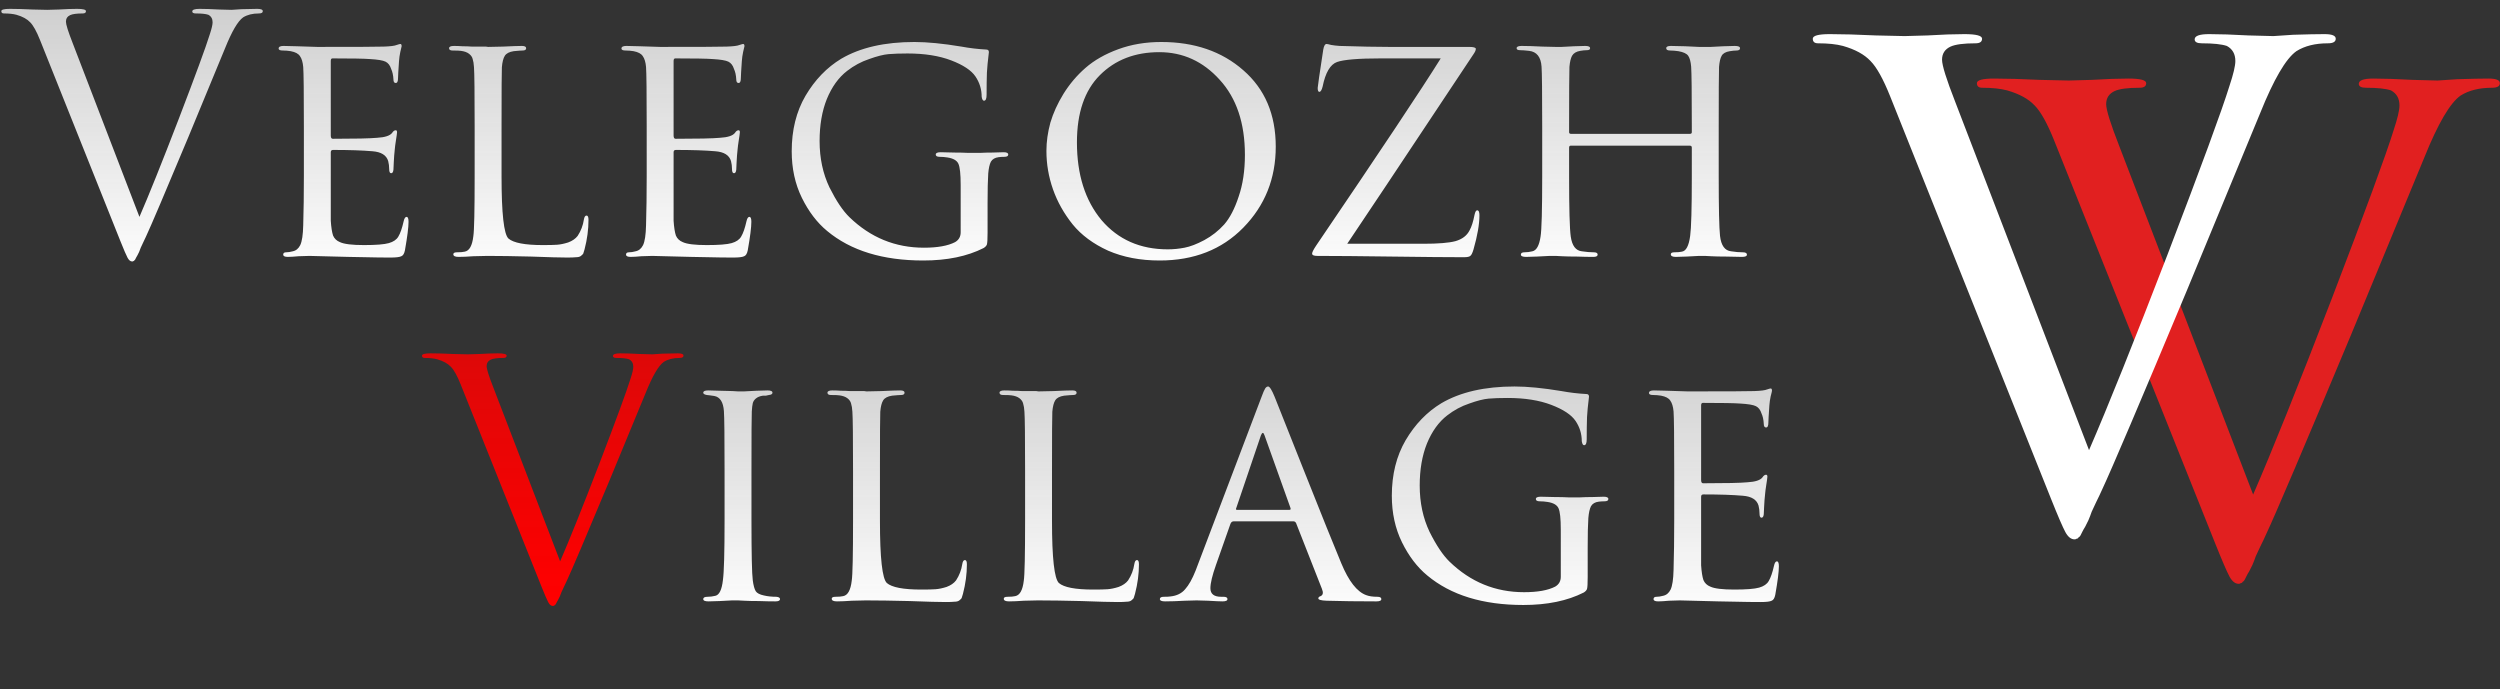
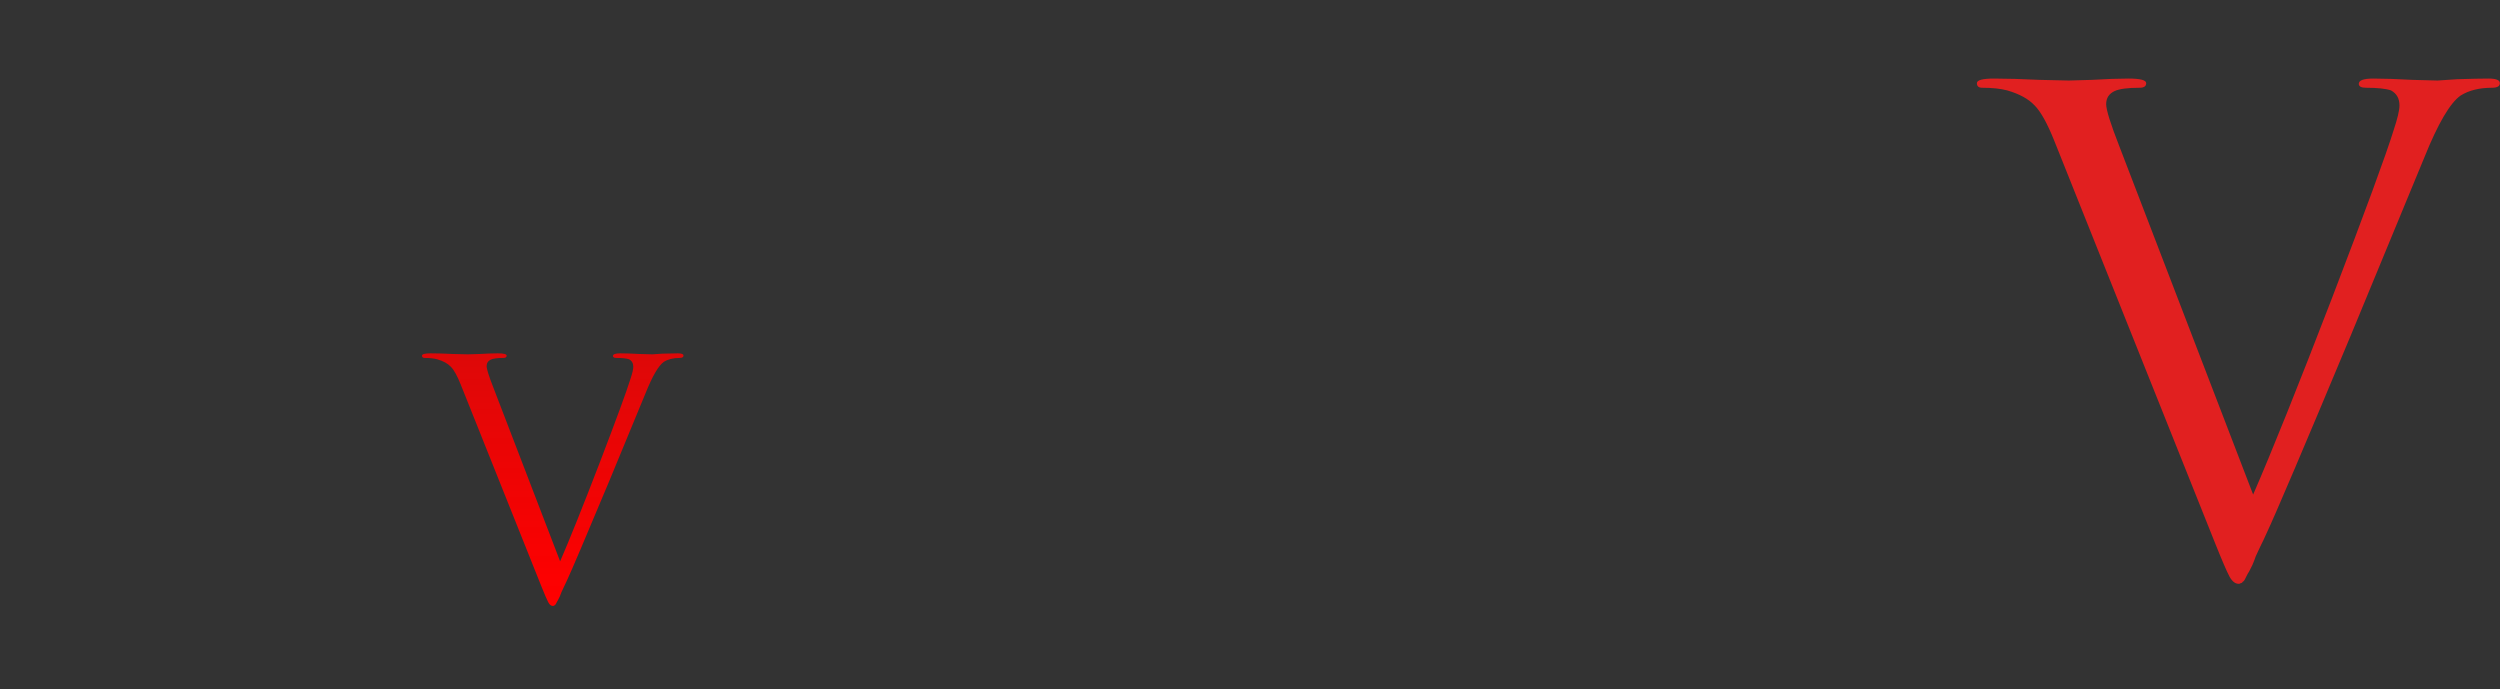
<svg xmlns="http://www.w3.org/2000/svg" width="762" height="210" viewBox="0 0 762 210" fill="none">
  <rect x="0" y="0" width="762" height="210" fill="#333333" stroke="none" />
-   <path d="M36.7 73.5L12.2 12.2C11.133 9.533 10.133 7.733 9.2 6.8C8.267 5.8 6.867 5.033 5 4.5C4 4.233 2.733 4.1 1.2 4.1C0.667 4.1 0.4 3.867 0.4 3.4C0.4 2.933 1.267 2.7 3 2.7C4.867 2.7 7.2 2.767 10 2.9C12.8 2.967 14.267 3 14.4 3C14.533 3 15.7 2.967 17.9 2.9C20.1 2.767 21.967 2.7 23.5 2.7C25.3 2.7 26.2 2.933 26.2 3.4C26.2 3.867 25.867 4.1 25.2 4.1C23.4 4.1 22.133 4.267 21.4 4.6C20.533 5 20.1 5.667 20.1 6.6C20.1 7.467 20.767 9.6 22.1 13L42.5 66.1C45.367 59.5 49.367 49.533 54.5 36.2C59.633 22.8 62.767 14.267 63.9 10.6C64.5 8.8 64.8 7.533 64.8 6.8C64.8 5.733 64.367 4.967 63.5 4.5C62.7 4.233 61.433 4.1 59.7 4.1C58.967 4.1 58.6 3.9 58.6 3.5C58.6 2.967 59.333 2.7 60.8 2.7C62.4 2.7 64.4 2.767 66.8 2.9C69.2 2.967 70.467 3 70.6 3L73.6 2.8C75.667 2.733 77.267 2.7 78.4 2.7C79.533 2.7 80.1 2.933 80.1 3.4C80.1 3.867 79.7 4.1 78.9 4.1C76.967 4.1 75.367 4.5 74.1 5.3C72.5 6.433 70.667 9.567 68.6 14.7C68.133 15.833 64.4 24.867 57.4 41.8C50.267 58.867 45.967 68.967 44.5 72.1C44.233 72.7 43.933 73.333 43.6 74C43.333 74.6 43.1 75.1 42.9 75.5C42.767 75.9 42.6 76.333 42.4 76.8C42.2 77.2 42.033 77.533 41.9 77.8C41.767 78 41.633 78.233 41.5 78.5C41.367 78.767 41.267 78.967 41.2 79.1C41.133 79.233 41.033 79.333 40.9 79.4C40.833 79.533 40.733 79.6 40.6 79.6C40.533 79.667 40.433 79.7 40.3 79.7C39.767 79.7 39.3 79.333 38.9 78.6C38.5 77.867 37.767 76.167 36.7 73.5ZM92.621 53.6V38.6C92.621 28.267 92.554 22.2 92.421 20.4C92.288 18.933 91.954 17.833 91.421 17.1C90.954 16.367 90.021 15.867 88.621 15.6C87.821 15.467 87.021 15.4 86.221 15.4C85.354 15.4 84.921 15.2 84.921 14.8C84.921 14.267 85.421 14 86.421 14C87.021 14 88.388 14.033 90.521 14.1C92.654 14.167 94.721 14.233 96.721 14.3C108.921 14.3 115.688 14.267 117.021 14.2C119.021 14.133 120.321 13.967 120.921 13.7C121.521 13.5 121.888 13.4 122.021 13.4C122.288 13.4 122.421 13.633 122.421 14.1C122.421 14.233 122.288 14.8 122.021 15.8C121.821 16.733 121.688 17.667 121.621 18.6C121.421 21.467 121.321 23.2 121.321 23.8C121.321 24.8 121.088 25.3 120.621 25.3C120.154 25.3 119.921 24.933 119.921 24.2C119.854 22.933 119.621 21.867 119.221 21C118.888 19.933 118.321 19.2 117.521 18.8C116.721 18.4 115.121 18.133 112.721 18C110.988 17.867 107.188 17.8 101.321 17.8C100.988 17.8 100.821 18.067 100.821 18.6V41.3C100.821 41.967 101.021 42.3 101.421 42.3C108.288 42.3 112.788 42.2 114.921 42C117.321 41.867 118.854 41.367 119.521 40.5C119.854 39.967 120.221 39.7 120.621 39.7C120.888 39.7 121.021 39.9 121.021 40.3C121.021 40.433 120.988 40.733 120.921 41.2C120.854 41.667 120.754 42.333 120.621 43.2C120.488 44 120.388 44.8 120.321 45.6C120.188 46.733 120.088 48.033 120.021 49.5C119.954 50.9 119.921 51.633 119.921 51.7C119.854 52.433 119.621 52.8 119.221 52.8C118.821 52.8 118.621 52.367 118.621 51.5C118.621 50.7 118.521 49.9 118.321 49.1C117.788 47.3 116.188 46.3 113.521 46.1C110.454 45.833 106.454 45.7 101.521 45.7C101.054 45.7 100.821 45.933 100.821 46.4V53.7C100.821 54.3 100.821 55.733 100.821 58C100.821 60.267 100.821 62.267 100.821 64C100.821 65.667 100.821 66.767 100.821 67.3C100.954 69.3 101.188 70.8 101.521 71.8C101.921 72.733 102.621 73.4 103.621 73.8C104.888 74.4 107.321 74.7 110.921 74.7C114.588 74.7 117.121 74.5 118.521 74.1C119.921 73.7 120.888 73.033 121.421 72.1C122.021 71.1 122.554 69.567 123.021 67.5C123.221 66.567 123.521 66.1 123.921 66.1C124.321 66.1 124.521 66.6 124.521 67.6C124.521 69.267 124.154 72.167 123.421 76.3C123.221 77.3 122.854 77.9 122.321 78.1C121.788 78.367 120.688 78.5 119.021 78.5C116.554 78.5 114.021 78.467 111.421 78.4C108.821 78.333 107.054 78.3 106.121 78.3C99.121 78.1 95.188 78 94.321 78C93.588 78 92.488 78.033 91.021 78.1C89.621 78.233 88.521 78.3 87.721 78.3C86.788 78.3 86.321 78.067 86.321 77.6C86.321 77.133 86.621 76.9 87.221 76.9C87.821 76.9 88.488 76.8 89.221 76.6C90.221 76.4 90.988 75.767 91.521 74.7C92.054 73.567 92.354 71.567 92.421 68.7C92.554 64.167 92.621 59.133 92.621 53.6ZM152.872 38.6V53.8C152.872 65.067 153.572 71.367 154.972 72.7C156.505 74.033 160.005 74.7 165.472 74.7C167.405 74.7 168.839 74.667 169.772 74.6C170.772 74.533 171.905 74.3 173.172 73.9C174.439 73.433 175.405 72.767 176.072 71.9C177.072 70.367 177.705 68.7 177.972 66.9C178.105 66.1 178.372 65.7 178.772 65.7C179.172 65.7 179.372 66.133 179.372 67C179.372 69.933 178.972 72.933 178.172 76C177.972 76.667 177.839 77.1 177.772 77.3C177.705 77.433 177.472 77.667 177.072 78C176.739 78.267 176.239 78.4 175.572 78.4C174.972 78.467 174.072 78.5 172.872 78.5C170.872 78.5 167.205 78.4 161.872 78.2C156.605 78.067 152.172 78 148.572 78C147.505 78 146.072 78.033 144.272 78.1C142.472 78.233 140.972 78.3 139.772 78.3C138.705 78.3 138.172 78.033 138.172 77.5C138.172 77.1 138.539 76.9 139.272 76.9C140.339 76.9 141.139 76.833 141.672 76.7C143.072 76.433 143.939 74.867 144.272 72C144.539 70.333 144.672 64.2 144.672 53.6V38.6C144.672 28.333 144.605 22.3 144.472 20.5C144.405 19.433 144.272 18.6 144.072 18C143.939 17.4 143.572 16.867 142.972 16.4C142.372 15.933 141.539 15.633 140.472 15.5C140.072 15.433 139.239 15.4 137.972 15.4C137.239 15.4 136.872 15.167 136.872 14.7C136.872 14.233 137.372 14 138.372 14C139.172 14 140.039 14.033 140.972 14.1C141.972 14.1 142.905 14.133 143.772 14.2C144.639 14.2 145.439 14.2 146.172 14.2C146.972 14.2 147.605 14.2 148.072 14.2L148.772 14.3C149.105 14.3 150.639 14.267 153.372 14.2C156.105 14.067 158.005 14 159.072 14C159.939 14 160.372 14.233 160.372 14.7C160.372 15.167 160.005 15.4 159.272 15.4C158.805 15.4 157.905 15.467 156.572 15.6C155.239 15.8 154.339 16.267 153.872 17C153.405 17.733 153.105 18.9 152.972 20.5C152.905 21.433 152.872 27.467 152.872 38.6ZM197.113 53.6V38.6C197.113 28.267 197.047 22.2 196.913 20.4C196.78 18.933 196.447 17.833 195.913 17.1C195.447 16.367 194.513 15.867 193.113 15.6C192.313 15.467 191.513 15.4 190.713 15.4C189.847 15.4 189.413 15.2 189.413 14.8C189.413 14.267 189.913 14 190.913 14C191.513 14 192.88 14.033 195.013 14.1C197.147 14.167 199.213 14.233 201.213 14.3C213.413 14.3 220.18 14.267 221.513 14.2C223.513 14.133 224.813 13.967 225.413 13.7C226.013 13.5 226.38 13.4 226.513 13.4C226.78 13.4 226.913 13.633 226.913 14.1C226.913 14.233 226.78 14.8 226.513 15.8C226.313 16.733 226.18 17.667 226.113 18.6C225.913 21.467 225.813 23.2 225.813 23.8C225.813 24.8 225.58 25.3 225.113 25.3C224.647 25.3 224.413 24.933 224.413 24.2C224.347 22.933 224.113 21.867 223.713 21C223.38 19.933 222.813 19.2 222.013 18.8C221.213 18.4 219.613 18.133 217.213 18C215.48 17.867 211.68 17.8 205.813 17.8C205.48 17.8 205.313 18.067 205.313 18.6V41.3C205.313 41.967 205.513 42.3 205.913 42.3C212.78 42.3 217.28 42.2 219.413 42C221.813 41.867 223.347 41.367 224.013 40.5C224.347 39.967 224.713 39.7 225.113 39.7C225.38 39.7 225.513 39.9 225.513 40.3C225.513 40.433 225.48 40.733 225.413 41.2C225.347 41.667 225.247 42.333 225.113 43.2C224.98 44 224.88 44.8 224.813 45.6C224.68 46.733 224.58 48.033 224.513 49.5C224.447 50.9 224.413 51.633 224.413 51.7C224.347 52.433 224.113 52.8 223.713 52.8C223.313 52.8 223.113 52.367 223.113 51.5C223.113 50.7 223.013 49.9 222.813 49.1C222.28 47.3 220.68 46.3 218.013 46.1C214.947 45.833 210.947 45.7 206.013 45.7C205.547 45.7 205.313 45.933 205.313 46.4V53.7C205.313 54.3 205.313 55.733 205.313 58C205.313 60.267 205.313 62.267 205.313 64C205.313 65.667 205.313 66.767 205.313 67.3C205.447 69.3 205.68 70.8 206.013 71.8C206.413 72.733 207.113 73.4 208.113 73.8C209.38 74.4 211.813 74.7 215.413 74.7C219.08 74.7 221.613 74.5 223.013 74.1C224.413 73.7 225.38 73.033 225.913 72.1C226.513 71.1 227.047 69.567 227.513 67.5C227.713 66.567 228.013 66.1 228.413 66.1C228.813 66.1 229.013 66.6 229.013 67.6C229.013 69.267 228.647 72.167 227.913 76.3C227.713 77.3 227.347 77.9 226.813 78.1C226.28 78.367 225.18 78.5 223.513 78.5C221.047 78.5 218.513 78.467 215.913 78.4C213.313 78.333 211.547 78.3 210.613 78.3C203.613 78.1 199.68 78 198.813 78C198.08 78 196.98 78.033 195.513 78.1C194.113 78.233 193.013 78.3 192.213 78.3C191.28 78.3 190.813 78.067 190.813 77.6C190.813 77.133 191.113 76.9 191.713 76.9C192.313 76.9 192.98 76.8 193.713 76.6C194.713 76.4 195.48 75.767 196.013 74.7C196.547 73.567 196.847 71.567 196.913 68.7C197.047 64.167 197.113 59.133 197.113 53.6ZM301.013 61.9V70.9C301.013 72.833 300.946 74.033 300.813 74.5C300.679 74.9 300.346 75.267 299.813 75.6C294.813 78.133 288.679 79.4 281.413 79.4C269.079 79.4 259.313 76.4 252.113 70.4C249.046 67.867 246.479 64.5 244.413 60.3C242.346 56.1 241.313 51.367 241.313 46.1C241.313 39.633 242.713 34 245.513 29.2C248.379 24.333 252.013 20.567 256.413 17.9C262.213 14.5 269.646 12.8 278.713 12.8C282.646 12.8 287.413 13.267 293.013 14.2C295.546 14.667 298.079 14.967 300.613 15.1C301.146 15.1 301.413 15.367 301.413 15.9C301.413 16.1 301.346 16.7 301.213 17.7C301.079 18.633 300.946 20.1 300.813 22.1C300.746 24.033 300.713 26.3 300.713 28.9C300.713 30.1 300.446 30.7 299.913 30.7C299.579 30.7 299.346 30.3 299.213 29.5C299.213 27.233 298.579 25.167 297.313 23.3C296.046 21.433 293.579 19.8 289.913 18.4C286.246 17 281.813 16.3 276.613 16.3C274.279 16.3 272.346 16.367 270.813 16.5C269.279 16.633 267.313 17.133 264.913 18C262.513 18.8 260.279 20 258.213 21.6C255.613 23.6 253.546 26.467 252.013 30.2C250.546 33.867 249.813 38.133 249.813 43C249.813 48.2 250.813 52.9 252.813 57.1C254.879 61.233 256.913 64.267 258.913 66.2C265.313 72.4 272.879 75.5 281.613 75.5C285.746 75.5 288.913 74.933 291.113 73.8C292.246 73.133 292.813 72.133 292.813 70.8V56.4C292.813 53.067 292.579 50.9 292.113 49.9C291.646 48.9 290.546 48.267 288.813 48C288.013 47.867 287.213 47.8 286.413 47.8C285.613 47.8 285.213 47.567 285.213 47.1C285.213 46.633 285.713 46.4 286.713 46.4C287.913 46.4 289.313 46.433 290.912 46.5C292.579 46.5 293.979 46.533 295.113 46.6C296.246 46.6 296.846 46.6 296.913 46.6C296.979 46.6 297.579 46.6 298.713 46.6C299.846 46.533 301.113 46.5 302.513 46.5C303.979 46.433 305.113 46.4 305.913 46.4C306.846 46.4 307.313 46.633 307.313 47.1C307.313 47.567 306.913 47.8 306.113 47.8C305.513 47.8 304.946 47.833 304.413 47.9C303.279 48.033 302.479 48.5 302.013 49.3C301.613 50.1 301.346 51.3 301.213 52.9C301.079 54.833 301.013 57.833 301.013 61.9ZM353.449 79.4C347.583 79.4 342.349 78.4 337.749 76.4C333.216 74.333 329.616 71.667 326.949 68.4C324.283 65.067 322.283 61.5 320.949 57.7C319.616 53.9 318.949 50 318.949 46C318.949 43.2 319.349 40.333 320.149 37.4C321.016 34.467 322.349 31.533 324.149 28.6C326.016 25.6 328.249 22.967 330.849 20.7C333.516 18.367 336.849 16.467 340.849 15C344.849 13.533 349.216 12.8 353.949 12.8C364.083 12.8 372.416 15.667 378.949 21.4C385.549 27.133 388.849 34.9 388.849 44.7C388.849 54.433 385.549 62.667 378.949 69.4C372.416 76.067 363.916 79.4 353.449 79.4ZM355.949 76C357.616 76 359.316 75.833 361.049 75.5C362.783 75.167 364.783 74.4 367.049 73.2C369.383 71.933 371.416 70.333 373.149 68.4C374.883 66.4 376.349 63.567 377.549 59.9C378.816 56.233 379.449 52 379.449 47.2C379.449 37.533 376.883 29.9 371.749 24.3C366.683 18.7 360.549 15.9 353.349 15.9C345.949 15.9 339.916 18.233 335.249 22.9C330.583 27.567 328.249 34.4 328.249 43.4C328.249 53.2 330.749 61.1 335.749 67.1C340.816 73.033 347.549 76 355.949 76ZM410.632 74.3H433.832C438.365 74.3 441.632 74.033 443.632 73.5C445.699 72.9 447.132 71.8 447.932 70.2C448.532 69.133 449.032 67.567 449.432 65.5C449.632 64.567 449.899 64.1 450.232 64.1C450.699 64.1 450.932 64.6 450.932 65.6C450.932 68.333 450.332 71.8 449.132 76C448.799 77.133 448.465 77.8 448.132 78C447.865 78.267 447.199 78.4 446.132 78.4C441.332 78.4 434.032 78.333 424.232 78.2C414.432 78.067 406.865 78 401.532 78C400.465 78 399.932 77.767 399.932 77.3C399.932 76.9 400.332 76.1 401.132 74.9C420.732 46.033 433.399 27 439.132 17.8H420.832C414.032 17.8 409.599 18.167 407.532 18.9C405.465 19.633 403.999 22.133 403.132 26.4C402.865 27.467 402.532 28 402.132 28C401.799 28 401.632 27.6 401.632 26.8C401.632 26.4 402.199 22.5 403.332 15.1C403.532 13.967 403.865 13.4 404.332 13.4C404.532 13.4 404.999 13.5 405.732 13.7C406.465 13.833 407.332 13.933 408.332 14C414.665 14.2 419.699 14.3 423.432 14.3H447.832C449.165 14.3 449.832 14.5 449.832 14.9C449.832 15.3 449.599 15.833 449.132 16.5C426.732 50.233 413.899 69.5 410.632 74.3ZM478.863 40.8H515.063C515.463 40.8 515.663 40.633 515.663 40.3V38.5C515.663 28.167 515.596 22.1 515.463 20.3C515.329 18.767 515.029 17.667 514.563 17C514.096 16.333 513.096 15.867 511.563 15.6C510.629 15.467 509.796 15.4 509.063 15.4C508.263 15.4 507.863 15.167 507.863 14.7C507.863 14.233 508.329 14 509.263 14C510.529 14 511.996 14.033 513.663 14.1C515.329 14.167 516.729 14.233 517.863 14.3C519.063 14.3 519.696 14.3 519.763 14.3C519.829 14.3 520.396 14.3 521.463 14.3C522.596 14.233 523.863 14.167 525.263 14.1C526.729 14.033 527.896 14 528.763 14C529.829 14 530.363 14.233 530.363 14.7C530.363 15.167 529.996 15.4 529.263 15.4C528.729 15.4 528.063 15.467 527.263 15.6C525.996 15.8 525.163 16.267 524.763 17C524.363 17.667 524.096 18.8 523.963 20.4C523.896 22.2 523.863 28.267 523.863 38.6V53.6C523.863 63.4 523.996 69.5 524.263 71.9C524.596 74.833 525.729 76.4 527.663 76.6C528.929 76.8 530.096 76.9 531.163 76.9C532.029 76.9 532.463 77.133 532.463 77.6C532.463 78.067 531.963 78.3 530.963 78.3C529.496 78.3 527.863 78.267 526.063 78.2C524.263 78.2 522.763 78.167 521.563 78.1C520.363 78.033 519.729 78 519.663 78C519.596 78 518.996 78 517.863 78C516.729 78.067 515.463 78.133 514.063 78.2C512.663 78.267 511.563 78.3 510.763 78.3C509.763 78.3 509.263 78.033 509.263 77.5C509.263 77.1 509.629 76.9 510.363 76.9C511.363 76.9 512.129 76.833 512.663 76.7C513.929 76.5 514.763 74.9 515.163 71.9C515.496 69.5 515.663 63.5 515.663 53.9V45C515.663 44.6 515.463 44.4 515.063 44.4H478.763C478.429 44.4 478.263 44.6 478.263 45V53.9C478.263 63.633 478.429 69.7 478.763 72.1C479.163 74.9 480.296 76.4 482.163 76.6C483.496 76.8 484.696 76.9 485.763 76.9C486.563 76.9 486.963 77.133 486.963 77.6C486.963 78.067 486.529 78.3 485.663 78.3C484.129 78.3 482.463 78.267 480.663 78.2C478.863 78.2 477.329 78.167 476.063 78.1C474.863 78.033 474.229 78 474.163 78C474.096 78 473.496 78 472.363 78C471.229 78.067 469.929 78.133 468.463 78.2C466.996 78.267 465.896 78.3 465.163 78.3C464.096 78.3 463.563 78.067 463.563 77.6C463.563 77.133 463.929 76.9 464.663 76.9C465.463 76.9 466.263 76.8 467.062 76.6C468.329 76.333 469.163 74.833 469.563 72.1C469.896 70.1 470.063 63.933 470.063 53.6V38.8C470.063 28.267 469.996 22.1 469.863 20.3C469.663 17.367 468.396 15.767 466.063 15.5C464.863 15.367 463.963 15.3 463.363 15.3C462.629 15.3 462.263 15.1 462.263 14.7C462.263 14.233 462.763 14 463.763 14C465.429 14 467.529 14.067 470.063 14.2C472.596 14.267 473.963 14.3 474.163 14.3C474.229 14.3 474.829 14.3 475.963 14.3C477.096 14.233 478.363 14.167 479.763 14.1C481.229 14.033 482.363 14 483.163 14C484.163 14 484.663 14.233 484.663 14.7C484.663 15.1 484.329 15.3 483.663 15.3C483.063 15.3 482.396 15.367 481.663 15.5C480.463 15.7 479.629 16.2 479.163 17C478.763 17.733 478.496 18.867 478.363 20.4C478.296 22.2 478.263 28.233 478.263 38.5V40.3C478.263 40.633 478.463 40.8 478.863 40.8Z" fill="url(#paint0_linear_8_18)" />
  <path d="M164.927 178.5L140.427 117.2C139.36 114.533 138.36 112.733 137.427 111.8C136.493 110.8 135.093 110.033 133.227 109.5C132.227 109.233 130.96 109.1 129.427 109.1C128.893 109.1 128.627 108.867 128.627 108.4C128.627 107.933 129.493 107.7 131.227 107.7C133.093 107.7 135.427 107.767 138.227 107.9C141.027 107.967 142.493 108 142.627 108C142.76 108 143.927 107.967 146.127 107.9C148.327 107.767 150.193 107.7 151.727 107.7C153.527 107.7 154.427 107.933 154.427 108.4C154.427 108.867 154.093 109.1 153.427 109.1C151.627 109.1 150.36 109.267 149.627 109.6C148.76 110 148.327 110.667 148.327 111.6C148.327 112.467 148.993 114.6 150.327 118L170.727 171.1C173.593 164.5 177.593 154.533 182.727 141.2C187.86 127.8 190.993 119.267 192.127 115.6C192.727 113.8 193.027 112.533 193.027 111.8C193.027 110.733 192.593 109.967 191.727 109.5C190.927 109.233 189.66 109.1 187.927 109.1C187.193 109.1 186.827 108.9 186.827 108.5C186.827 107.967 187.56 107.7 189.027 107.7C190.627 107.7 192.627 107.767 195.027 107.9C197.427 107.967 198.693 108 198.827 108L201.827 107.8C203.893 107.733 205.493 107.7 206.627 107.7C207.76 107.7 208.327 107.933 208.327 108.4C208.327 108.867 207.927 109.1 207.127 109.1C205.193 109.1 203.593 109.5 202.327 110.3C200.727 111.433 198.893 114.567 196.827 119.7C196.36 120.833 192.627 129.867 185.627 146.8C178.493 163.867 174.193 173.967 172.727 177.1C172.46 177.7 172.16 178.333 171.827 179C171.56 179.6 171.327 180.1 171.127 180.5C170.993 180.9 170.827 181.333 170.627 181.8C170.427 182.2 170.26 182.533 170.127 182.8C169.993 183 169.86 183.233 169.727 183.5C169.593 183.767 169.493 183.967 169.427 184.1C169.36 184.233 169.26 184.333 169.127 184.4C169.06 184.533 168.96 184.6 168.827 184.6C168.76 184.667 168.66 184.7 168.527 184.7C167.993 184.7 167.527 184.333 167.127 183.6C166.727 182.867 165.993 181.167 164.927 178.5Z" fill="url(#paint1_linear_8_18)" />
-   <path d="M220.848 158.6V143.6C220.848 133.2 220.781 127.1 220.648 125.3C220.448 122.567 219.481 121.033 217.748 120.7C217.348 120.633 216.881 120.567 216.348 120.5C215.881 120.433 215.581 120.4 215.448 120.4C214.714 120.267 214.348 120.033 214.348 119.7C214.348 119.233 214.848 119 215.848 119C216.781 119 217.981 119.033 219.448 119.1C220.914 119.167 222.214 119.2 223.348 119.2L224.948 119.3C225.014 119.3 225.614 119.3 226.748 119.3C227.881 119.233 229.148 119.167 230.548 119.1C232.014 119.033 233.148 119 233.948 119C234.948 119 235.448 119.233 235.448 119.7C235.448 120.1 235.081 120.333 234.348 120.4C234.148 120.467 233.848 120.533 233.448 120.6C233.048 120.6 232.748 120.6 232.548 120.6C231.614 120.733 230.881 121.033 230.348 121.5C229.881 121.9 229.581 122.367 229.448 122.9C229.314 123.433 229.214 124.267 229.148 125.4C229.081 126.333 229.048 132.4 229.048 143.6V158.6C229.048 168.867 229.181 174.967 229.448 176.9C229.648 178.433 229.948 179.533 230.348 180.2C230.748 180.8 231.581 181.233 232.848 181.5C233.981 181.767 235.248 181.9 236.648 181.9C237.381 181.967 237.748 182.2 237.748 182.6C237.748 183.067 237.281 183.3 236.348 183.3C234.814 183.3 233.148 183.267 231.348 183.2C229.548 183.2 228.048 183.167 226.848 183.1C225.648 183.033 225.014 183 224.948 183C224.881 183 224.281 183 223.148 183C222.081 183.067 220.814 183.133 219.348 183.2C217.881 183.267 216.748 183.3 215.948 183.3C214.881 183.3 214.348 183.067 214.348 182.6C214.348 182.133 214.781 181.9 215.648 181.9C216.448 181.9 217.248 181.8 218.048 181.6C219.248 181.333 220.014 179.733 220.348 176.8C220.681 174.4 220.848 168.333 220.848 158.6ZM268.208 143.6V158.8C268.208 170.067 268.908 176.367 270.308 177.7C271.841 179.033 275.341 179.7 280.808 179.7C282.741 179.7 284.174 179.667 285.108 179.6C286.108 179.533 287.241 179.3 288.508 178.9C289.774 178.433 290.741 177.767 291.408 176.9C292.408 175.367 293.041 173.7 293.308 171.9C293.441 171.1 293.708 170.7 294.108 170.7C294.508 170.7 294.708 171.133 294.708 172C294.708 174.933 294.308 177.933 293.508 181C293.308 181.667 293.174 182.1 293.108 182.3C293.041 182.433 292.808 182.667 292.408 183C292.074 183.267 291.574 183.4 290.908 183.4C290.308 183.467 289.408 183.5 288.208 183.5C286.208 183.5 282.541 183.4 277.208 183.2C271.941 183.067 267.508 183 263.908 183C262.841 183 261.408 183.033 259.608 183.1C257.808 183.233 256.308 183.3 255.108 183.3C254.041 183.3 253.508 183.033 253.508 182.5C253.508 182.1 253.874 181.9 254.608 181.9C255.674 181.9 256.474 181.833 257.008 181.7C258.408 181.433 259.274 179.867 259.608 177C259.874 175.333 260.008 169.2 260.008 158.6V143.6C260.008 133.333 259.941 127.3 259.808 125.5C259.741 124.433 259.608 123.6 259.408 123C259.274 122.4 258.908 121.867 258.308 121.4C257.708 120.933 256.874 120.633 255.808 120.5C255.408 120.433 254.574 120.4 253.308 120.4C252.574 120.4 252.208 120.167 252.208 119.7C252.208 119.233 252.708 119 253.708 119C254.508 119 255.374 119.033 256.308 119.1C257.308 119.1 258.241 119.133 259.108 119.2C259.974 119.2 260.774 119.2 261.508 119.2C262.308 119.2 262.941 119.2 263.408 119.2L264.108 119.3C264.441 119.3 265.974 119.267 268.708 119.2C271.441 119.067 273.341 119 274.408 119C275.274 119 275.708 119.233 275.708 119.7C275.708 120.167 275.341 120.4 274.608 120.4C274.141 120.4 273.241 120.467 271.908 120.6C270.574 120.8 269.674 121.267 269.208 122C268.741 122.733 268.441 123.9 268.308 125.5C268.241 126.433 268.208 132.467 268.208 143.6ZM320.649 143.6V158.8C320.649 170.067 321.349 176.367 322.749 177.7C324.283 179.033 327.783 179.7 333.249 179.7C335.183 179.7 336.616 179.667 337.549 179.6C338.549 179.533 339.683 179.3 340.949 178.9C342.216 178.433 343.183 177.767 343.849 176.9C344.849 175.367 345.483 173.7 345.749 171.9C345.883 171.1 346.149 170.7 346.549 170.7C346.949 170.7 347.149 171.133 347.149 172C347.149 174.933 346.749 177.933 345.949 181C345.749 181.667 345.616 182.1 345.549 182.3C345.483 182.433 345.249 182.667 344.849 183C344.516 183.267 344.016 183.4 343.349 183.4C342.749 183.467 341.849 183.5 340.649 183.5C338.649 183.5 334.983 183.4 329.649 183.2C324.383 183.067 319.949 183 316.349 183C315.283 183 313.849 183.033 312.049 183.1C310.249 183.233 308.749 183.3 307.549 183.3C306.483 183.3 305.949 183.033 305.949 182.5C305.949 182.1 306.316 181.9 307.049 181.9C308.116 181.9 308.916 181.833 309.449 181.7C310.849 181.433 311.716 179.867 312.049 177C312.316 175.333 312.449 169.2 312.449 158.6V143.6C312.449 133.333 312.383 127.3 312.249 125.5C312.183 124.433 312.049 123.6 311.849 123C311.716 122.4 311.349 121.867 310.749 121.4C310.149 120.933 309.316 120.633 308.249 120.5C307.849 120.433 307.016 120.4 305.749 120.4C305.016 120.4 304.649 120.167 304.649 119.7C304.649 119.233 305.149 119 306.149 119C306.949 119 307.816 119.033 308.749 119.1C309.749 119.1 310.683 119.133 311.549 119.2C312.416 119.2 313.216 119.2 313.949 119.2C314.749 119.2 315.383 119.2 315.849 119.2L316.549 119.3C316.883 119.3 318.416 119.267 321.149 119.2C323.883 119.067 325.783 119 326.849 119C327.716 119 328.149 119.233 328.149 119.7C328.149 120.167 327.783 120.4 327.049 120.4C326.583 120.4 325.683 120.467 324.349 120.6C323.016 120.8 322.116 121.267 321.649 122C321.183 122.733 320.883 123.9 320.749 125.5C320.683 126.433 320.649 132.467 320.649 143.6ZM394.229 158.9H376.029C375.562 158.9 375.229 159.167 375.029 159.7L370.629 172.2C369.496 175.4 368.929 177.767 368.929 179.3C368.929 181.033 370.029 181.9 372.229 181.9H372.929C373.729 181.9 374.129 182.133 374.129 182.6C374.129 183.067 373.629 183.3 372.629 183.3C371.829 183.3 370.362 183.233 368.229 183.1C366.162 183.033 364.996 183 364.729 183C364.662 183 363.462 183.033 361.129 183.1C358.796 183.233 356.796 183.3 355.129 183.3C354.062 183.3 353.529 183.067 353.529 182.6C353.529 182.133 353.929 181.9 354.729 181.9C355.662 181.9 356.329 181.867 356.729 181.8C358.662 181.6 360.162 180.867 361.229 179.6C362.362 178.333 363.429 176.433 364.429 173.9L384.429 121.2C384.962 119.733 385.362 118.8 385.629 118.4C385.896 118 386.196 117.8 386.529 117.8C386.996 117.8 387.662 118.867 388.529 121C388.662 121.333 391.562 128.633 397.229 142.9C402.896 157.167 406.762 166.767 408.829 171.7C411.096 177.167 413.629 180.4 416.429 181.4C417.296 181.733 418.429 181.9 419.829 181.9C420.629 181.9 421.029 182.133 421.029 182.6C421.029 183.067 420.529 183.3 419.529 183.3C413.862 183.3 408.796 183.233 404.329 183.1C402.662 183.033 401.829 182.8 401.829 182.4C401.829 182.067 402.062 181.833 402.529 181.7C403.262 181.367 403.396 180.633 402.929 179.5L395.029 159.4C394.829 159.067 394.562 158.9 394.229 158.9ZM377.029 155.4H393.029C393.362 155.4 393.462 155.2 393.329 154.8L385.429 132.7C385.096 131.7 384.729 131.7 384.329 132.7L376.829 154.8C376.629 155.2 376.696 155.4 377.029 155.4ZM483.927 166.9V175.9C483.927 177.833 483.86 179.033 483.727 179.5C483.593 179.9 483.26 180.267 482.727 180.6C477.727 183.133 471.593 184.4 464.327 184.4C451.993 184.4 442.227 181.4 435.027 175.4C431.96 172.867 429.393 169.5 427.327 165.3C425.26 161.1 424.227 156.367 424.227 151.1C424.227 144.633 425.627 139 428.427 134.2C431.293 129.333 434.927 125.567 439.327 122.9C445.127 119.5 452.56 117.8 461.627 117.8C465.56 117.8 470.327 118.267 475.927 119.2C478.46 119.667 480.993 119.967 483.527 120.1C484.06 120.1 484.327 120.367 484.327 120.9C484.327 121.1 484.26 121.7 484.127 122.7C483.993 123.633 483.86 125.1 483.727 127.1C483.66 129.033 483.627 131.3 483.627 133.9C483.627 135.1 483.36 135.7 482.827 135.7C482.493 135.7 482.26 135.3 482.127 134.5C482.127 132.233 481.493 130.167 480.227 128.3C478.96 126.433 476.493 124.8 472.827 123.4C469.16 122 464.727 121.3 459.527 121.3C457.193 121.3 455.26 121.367 453.727 121.5C452.193 121.633 450.227 122.133 447.827 123C445.427 123.8 443.193 125 441.127 126.6C438.527 128.6 436.46 131.467 434.927 135.2C433.46 138.867 432.727 143.133 432.727 148C432.727 153.2 433.727 157.9 435.727 162.1C437.793 166.233 439.827 169.267 441.827 171.2C448.227 177.4 455.793 180.5 464.527 180.5C468.66 180.5 471.827 179.933 474.027 178.8C475.16 178.133 475.727 177.133 475.727 175.8V161.4C475.727 158.067 475.493 155.9 475.027 154.9C474.56 153.9 473.46 153.267 471.727 153C470.927 152.867 470.127 152.8 469.327 152.8C468.527 152.8 468.127 152.567 468.127 152.1C468.127 151.633 468.627 151.4 469.627 151.4C470.827 151.4 472.227 151.433 473.827 151.5C475.493 151.5 476.893 151.533 478.027 151.6C479.16 151.6 479.76 151.6 479.827 151.6C479.893 151.6 480.493 151.6 481.627 151.6C482.76 151.533 484.027 151.5 485.427 151.5C486.893 151.433 488.027 151.4 488.827 151.4C489.76 151.4 490.227 151.633 490.227 152.1C490.227 152.567 489.827 152.8 489.027 152.8C488.427 152.8 487.86 152.833 487.327 152.9C486.193 153.033 485.393 153.5 484.927 154.3C484.527 155.1 484.26 156.3 484.127 157.9C483.993 159.833 483.927 162.833 483.927 166.9ZM510.301 158.6V143.6C510.301 133.267 510.234 127.2 510.101 125.4C509.967 123.933 509.634 122.833 509.101 122.1C508.634 121.367 507.701 120.867 506.301 120.6C505.501 120.467 504.701 120.4 503.901 120.4C503.034 120.4 502.601 120.2 502.601 119.8C502.601 119.267 503.101 119 504.101 119C504.701 119 506.067 119.033 508.201 119.1C510.334 119.167 512.401 119.233 514.401 119.3C526.601 119.3 533.367 119.267 534.701 119.2C536.701 119.133 538.001 118.967 538.601 118.7C539.201 118.5 539.567 118.4 539.701 118.4C539.967 118.4 540.101 118.633 540.101 119.1C540.101 119.233 539.967 119.8 539.701 120.8C539.501 121.733 539.367 122.667 539.301 123.6C539.101 126.467 539.001 128.2 539.001 128.8C539.001 129.8 538.767 130.3 538.301 130.3C537.834 130.3 537.601 129.933 537.601 129.2C537.534 127.933 537.301 126.867 536.901 126C536.567 124.933 536.001 124.2 535.201 123.8C534.401 123.4 532.801 123.133 530.401 123C528.667 122.867 524.867 122.8 519.001 122.8C518.667 122.8 518.501 123.067 518.501 123.6V146.3C518.501 146.967 518.701 147.3 519.101 147.3C525.967 147.3 530.467 147.2 532.601 147C535.001 146.867 536.534 146.367 537.201 145.5C537.534 144.967 537.901 144.7 538.301 144.7C538.567 144.7 538.701 144.9 538.701 145.3C538.701 145.433 538.667 145.733 538.601 146.2C538.534 146.667 538.434 147.333 538.301 148.2C538.167 149 538.067 149.8 538.001 150.6C537.867 151.733 537.767 153.033 537.701 154.5C537.634 155.9 537.601 156.633 537.601 156.7C537.534 157.433 537.301 157.8 536.901 157.8C536.501 157.8 536.301 157.367 536.301 156.5C536.301 155.7 536.201 154.9 536.001 154.1C535.467 152.3 533.867 151.3 531.201 151.1C528.134 150.833 524.134 150.7 519.201 150.7C518.734 150.7 518.501 150.933 518.501 151.4V158.7C518.501 159.3 518.501 160.733 518.501 163C518.501 165.267 518.501 167.267 518.501 169C518.501 170.667 518.501 171.767 518.501 172.3C518.634 174.3 518.867 175.8 519.201 176.8C519.601 177.733 520.301 178.4 521.301 178.8C522.567 179.4 525.001 179.7 528.601 179.7C532.267 179.7 534.801 179.5 536.201 179.1C537.601 178.7 538.567 178.033 539.101 177.1C539.701 176.1 540.234 174.567 540.701 172.5C540.901 171.567 541.201 171.1 541.601 171.1C542.001 171.1 542.201 171.6 542.201 172.6C542.201 174.267 541.834 177.167 541.101 181.3C540.901 182.3 540.534 182.9 540.001 183.1C539.467 183.367 538.367 183.5 536.701 183.5C534.234 183.5 531.701 183.467 529.101 183.4C526.501 183.333 524.734 183.3 523.801 183.3C516.801 183.1 512.867 183 512.001 183C511.267 183 510.167 183.033 508.701 183.1C507.301 183.233 506.201 183.3 505.401 183.3C504.467 183.3 504.001 183.067 504.001 182.6C504.001 182.133 504.301 181.9 504.901 181.9C505.501 181.9 506.167 181.8 506.901 181.6C507.901 181.4 508.667 180.767 509.201 179.7C509.734 178.567 510.034 176.567 510.101 173.7C510.234 169.167 510.301 164.133 510.301 158.6Z" fill="url(#paint2_linear_8_18)" />
  <path d="M675.158 165.546L626.158 42.946C624.024 37.613 622.024 34.013 620.158 32.146C618.291 30.146 615.491 28.613 611.758 27.546C609.758 27.013 607.224 26.746 604.158 26.746C603.091 26.746 602.558 26.279 602.558 25.346C602.558 24.413 604.291 23.946 607.758 23.946C611.491 23.946 616.158 24.079 621.758 24.346C627.358 24.48 630.291 24.546 630.558 24.546C630.824 24.546 633.158 24.48 637.558 24.346C641.958 24.079 645.691 23.946 648.758 23.946C652.358 23.946 654.158 24.413 654.158 25.346C654.158 26.279 653.491 26.746 652.158 26.746C648.558 26.746 646.024 27.079 644.558 27.746C642.824 28.546 641.958 29.88 641.958 31.746C641.958 33.48 643.291 37.746 645.958 44.546L686.758 150.746C692.491 137.546 700.491 117.613 710.758 90.946C721.024 64.146 727.291 47.08 729.558 39.746C730.758 36.146 731.358 33.613 731.358 32.146C731.358 30.013 730.491 28.48 728.758 27.546C727.158 27.013 724.624 26.746 721.158 26.746C719.691 26.746 718.958 26.346 718.958 25.546C718.958 24.48 720.424 23.946 723.358 23.946C726.558 23.946 730.558 24.079 735.358 24.346C740.158 24.48 742.691 24.546 742.958 24.546L748.958 24.146C753.091 24.013 756.291 23.946 758.558 23.946C760.824 23.946 761.958 24.413 761.958 25.346C761.958 26.279 761.158 26.746 759.558 26.746C755.691 26.746 752.491 27.546 749.958 29.146C746.758 31.413 743.091 37.679 738.958 47.946C738.024 50.213 730.558 68.279 716.558 102.146C702.291 136.279 693.691 156.479 690.758 162.746C690.224 163.946 689.624 165.213 688.958 166.546C688.424 167.746 687.958 168.746 687.558 169.546C687.291 170.346 686.958 171.213 686.558 172.146C686.158 172.946 685.824 173.613 685.558 174.146C685.291 174.546 685.024 175.013 684.758 175.546C684.491 176.079 684.291 176.479 684.158 176.746C684.024 177.013 683.824 177.213 683.558 177.346C683.424 177.613 683.224 177.746 682.958 177.746C682.824 177.879 682.624 177.946 682.358 177.946C681.291 177.946 680.358 177.213 679.558 175.746C678.758 174.279 677.291 170.879 675.158 165.546Z" fill="#E12020" />
-   <path d="M625.135 152L576.135 29.4C574.001 24.067 572.001 20.467 570.135 18.6C568.268 16.6 565.468 15.067 561.735 14C559.735 13.467 557.201 13.2 554.135 13.2C553.068 13.2 552.535 12.733 552.535 11.8C552.535 10.867 554.268 10.4 557.735 10.4C561.468 10.4 566.135 10.533 571.735 10.8C577.335 10.933 580.268 11 580.535 11C580.801 11 583.135 10.933 587.535 10.8C591.935 10.533 595.668 10.4 598.735 10.4C602.335 10.4 604.135 10.867 604.135 11.8C604.135 12.733 603.468 13.2 602.135 13.2C598.535 13.2 596.001 13.533 594.535 14.2C592.801 15 591.935 16.333 591.935 18.2C591.935 19.933 593.268 24.2 595.935 31L636.735 137.2C642.468 124 650.468 104.067 660.735 77.4C671.001 50.6 677.268 33.533 679.535 26.2C680.735 22.6 681.335 20.067 681.335 18.6C681.335 16.467 680.468 14.933 678.735 14C677.135 13.467 674.601 13.2 671.135 13.2C669.668 13.2 668.935 12.8 668.935 12C668.935 10.933 670.401 10.4 673.335 10.4C676.535 10.4 680.535 10.533 685.335 10.8C690.135 10.933 692.668 11 692.935 11L698.935 10.6C703.068 10.467 706.268 10.4 708.535 10.4C710.801 10.4 711.935 10.867 711.935 11.8C711.935 12.733 711.135 13.2 709.535 13.2C705.668 13.2 702.468 14 699.935 15.6C696.735 17.867 693.068 24.133 688.935 34.4C688.001 36.667 680.535 54.733 666.535 88.6C652.268 122.733 643.668 142.933 640.735 149.2C640.201 150.4 639.601 151.667 638.935 153C638.401 154.2 637.935 155.2 637.535 156C637.268 156.8 636.935 157.667 636.535 158.6C636.135 159.4 635.801 160.067 635.535 160.6C635.268 161 635.001 161.467 634.735 162C634.468 162.533 634.268 162.933 634.135 163.2C634.001 163.467 633.801 163.667 633.535 163.8C633.401 164.067 633.201 164.2 632.935 164.2C632.801 164.333 632.601 164.4 632.335 164.4C631.268 164.4 630.335 163.667 629.535 162.2C628.735 160.733 627.268 157.333 625.135 152Z" fill="white" />
  <defs>
    <linearGradient id="paint0_linear_8_18" x1="276" y1="78" x2="276" y2="4.46263e-06" gradientUnits="userSpaceOnUse">
      <stop stop-color="#FBFBFB" />
      <stop offset="1" stop-color="#EEEEEE" stop-opacity="0.83" />
    </linearGradient>
    <linearGradient id="paint1_linear_8_18" x1="323" y1="183" x2="323" y2="105" gradientUnits="userSpaceOnUse">
      <stop stop-color="#FF0000" />
      <stop offset="1" stop-color="#FF0000" stop-opacity="0.83" />
    </linearGradient>
    <linearGradient id="paint2_linear_8_18" x1="323" y1="183" x2="323" y2="105" gradientUnits="userSpaceOnUse">
      <stop stop-color="#FBFBFB" />
      <stop offset="1" stop-color="#EEEEEE" stop-opacity="0.83" />
    </linearGradient>
  </defs>
</svg>